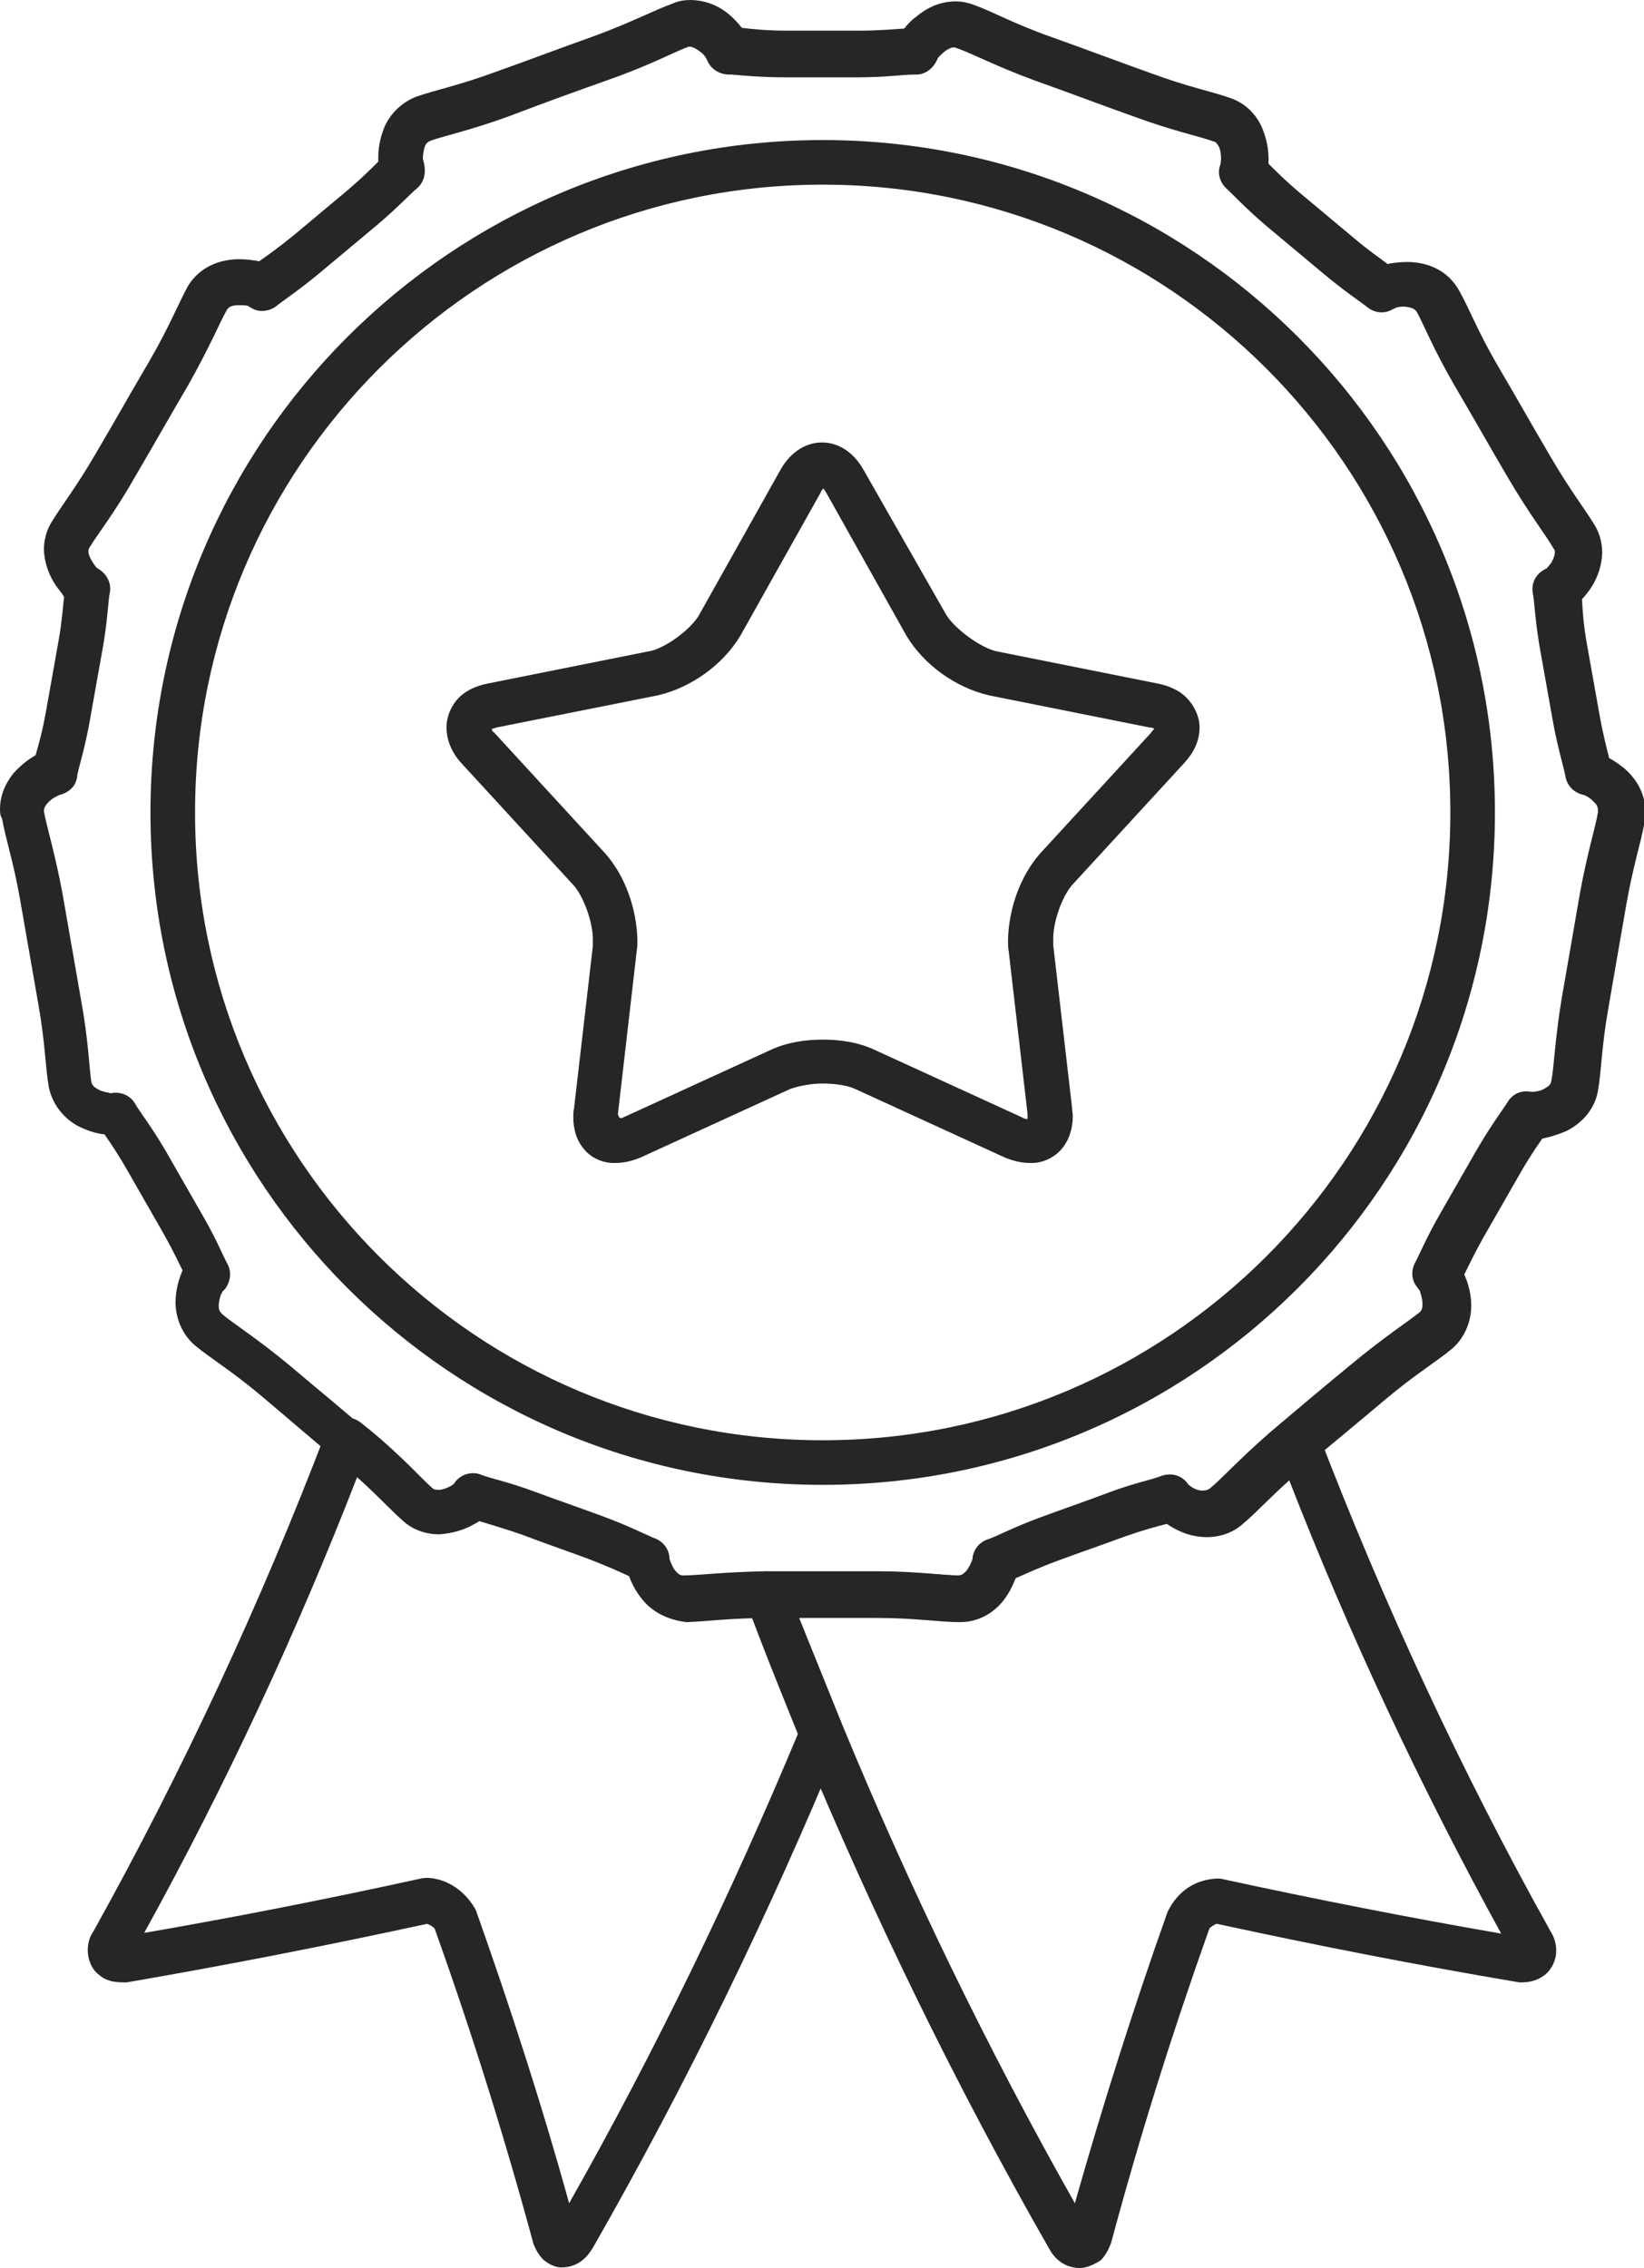
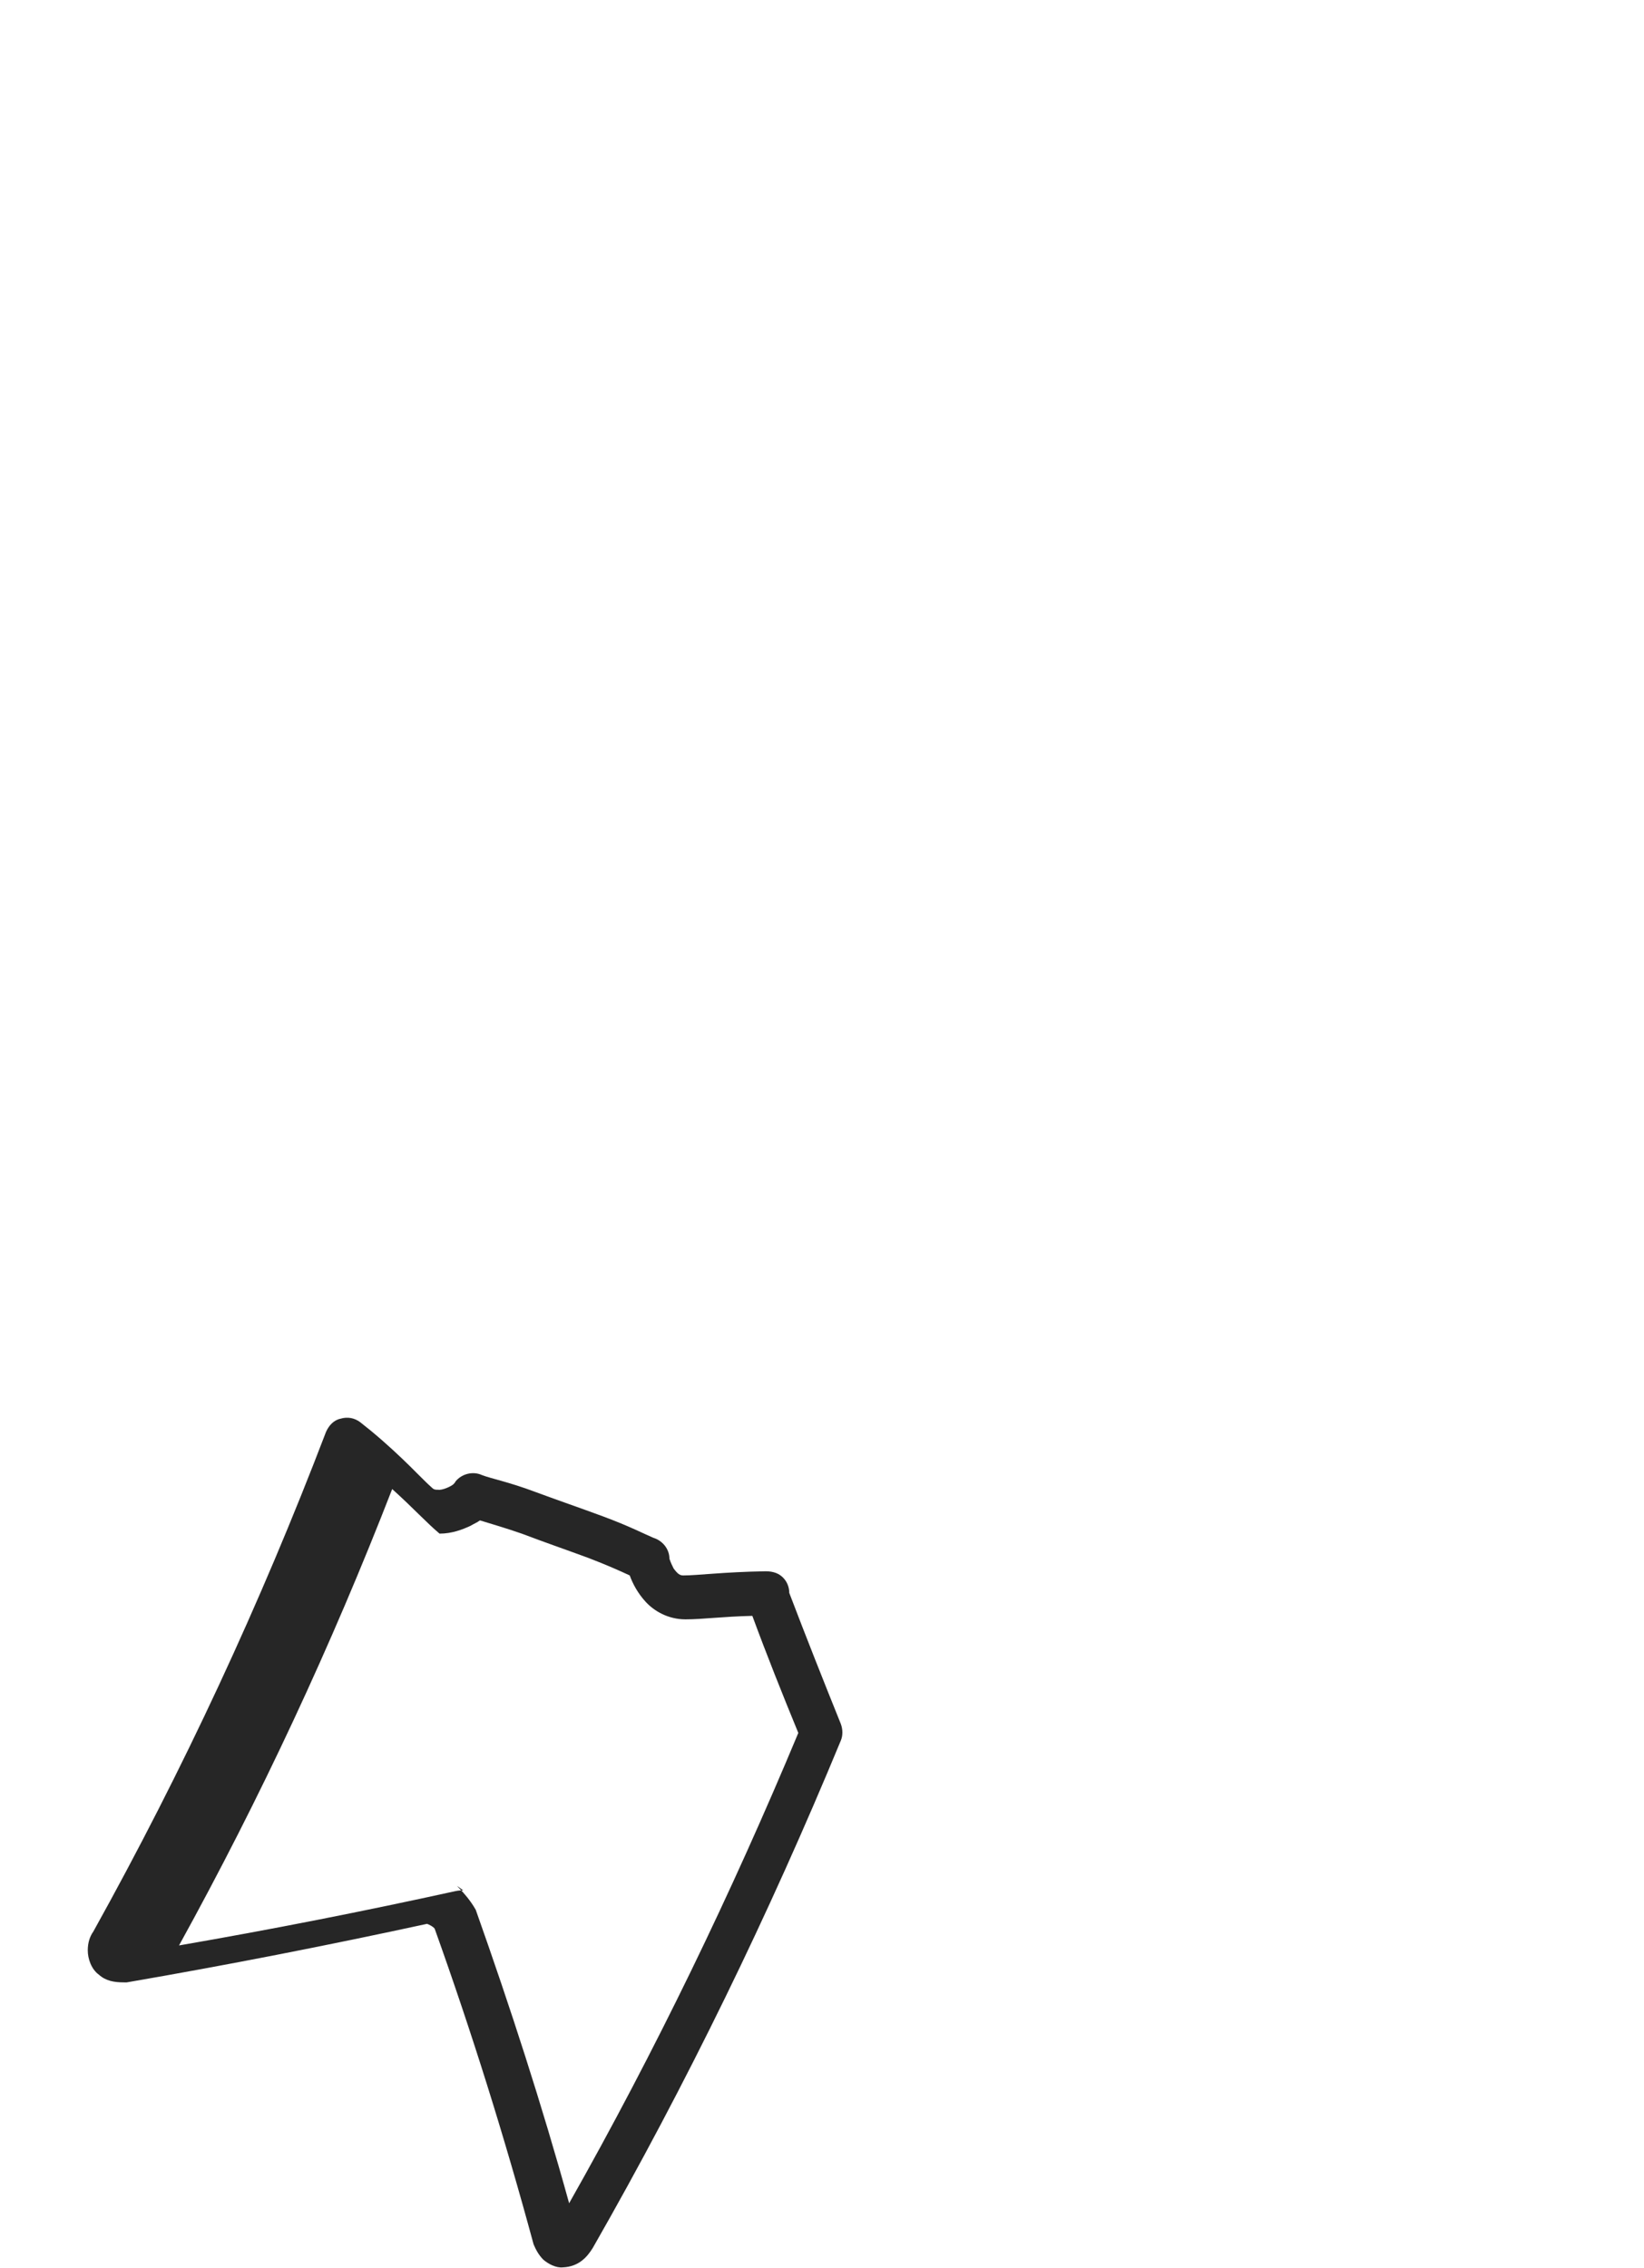
<svg xmlns="http://www.w3.org/2000/svg" xml:space="preserve" style="enable-background:new 0 0 236 325.5;" viewBox="0 0 236 325.5" height="325.5px" width="236px" y="0px" x="0px" id="Shopping_x5F_Icons" version="1.1">
  <style type="text/css">

	.st0{fill:#262626;}

</style>
  <g id="Best_x5F_Choice">
-     <path d="M118.1,213.1c-53.3,0-96.5-43.2-96.5-96.5c0-53.3,43.2-96.5,96.5-96.5c53.3,0,96.5,43.2,96.5,96.5   C214.6,169.9,171.4,213.1,118.1,213.1z M118.1,206.7c24.9,0,47.4-10.1,63.7-26.4c16.3-16.3,26.4-38.8,26.4-63.7   c0-24.9-10.1-47.4-26.4-63.7c-16.3-16.3-38.8-26.4-63.7-26.4c-24.9,0-47.4,10.1-63.7,26.4C38.1,69.2,28,91.7,28,116.6   c0,24.9,10.1,47.4,26.4,63.7C70.7,196.6,93.2,206.7,118.1,206.7z" class="st0" />
    <g>
-       <path d="M92.6,230c-1.2-1.3-1.9-2.7-2.3-3.8c-1.5-0.7-3.3-1.5-5.9-2.5c-3.8-1.4-5.9-2.1-9.6-3.5    c-2.6-0.9-4.4-1.4-6-1.9c-0.4,0.3-0.9,0.5-1.4,0.8c-1.1,0.5-2.6,1-4.4,1.1c-1.6,0-3.5-0.5-5-1.8c-2.2-1.9-4.4-4.5-8.8-8.2    c-4.6-3.8-7.1-6-11.6-9.8c-4.4-3.7-7.3-5.4-9.6-7.3c-2.1-1.8-2.8-4.3-2.8-6.2c0-2,0.6-3.6,1-4.6c-0.7-1.4-1.5-3.1-2.8-5.4    c-2-3.5-3.1-5.4-5.1-8.9c-1.3-2.3-2.4-3.9-3.3-5.2c-1-0.1-2.1-0.4-3.4-1c-1.8-0.8-4-2.8-4.6-5.8c-0.5-2.9-0.5-6.3-1.5-11.9    c-1-5.8-1.6-9.1-2.6-14.9c-1-5.7-2.1-8.8-2.6-11.7C0,117,0,116.5,0,116.1c0-2.2,1-4,2-5.2c1.1-1.2,2.2-2,3.1-2.5    c0.5-1.7,1-3.5,1.5-6.3c0.7-3.9,1.1-6.2,1.8-10.1c0.5-2.8,0.6-4.7,0.8-6.3C8.9,85.1,8.4,84.6,8,84c-0.8-1.2-1.6-2.9-1.7-5.1    c0-1.2,0.3-2.6,1-3.8c1.5-2.5,3.6-5.1,6.5-10.1c3-5.1,4.6-8,7.6-13.1c2.9-5,4.1-8.1,5.5-10.7c1.9-3.3,5.3-4,7.4-4    c0.9,0,1.7,0.1,2.4,0.2c0.2,0,0.3,0.1,0.5,0.1c1.3-0.9,2.8-2,4.8-3.6c3.1-2.6,4.8-4,7.9-6.6c2-1.7,3.3-3,4.4-4.1    c0-0.2,0-0.4,0-0.6c0-1.2,0.2-2.7,0.9-4.4c0.7-1.6,2.2-3.4,4.5-4.3c2.8-1,6.1-1.6,11.5-3.6c5.6-2,8.7-3.2,14.3-5.2    c5.4-2,8.3-3.6,11.1-4.6C97.4,0.1,98.4,0,99.2,0c3.9,0.1,6.1,2.5,7.3,4c1.7,0.2,3.7,0.4,6.5,0.4c2.7,0,4.6,0,6.7,0    c1.1,0,2.2,0,3.6,0c2.9,0,4.8-0.2,6.5-0.3c0.4-0.5,0.9-1.1,1.6-1.6c1.3-1.1,3.2-2.3,5.8-2.3c0.9,0,1.8,0.2,2.6,0.5    c2.8,1,5.7,2.7,11.1,4.6c5.6,2,8.7,3.2,14.3,5.2c5.4,2,8.7,2.6,11.5,3.6c2.3,0.8,3.8,2.6,4.5,4.3c0.7,1.7,0.9,3.2,0.9,4.4    c0,0.3,0,0.5,0,0.7c1.1,1.1,2.4,2.4,4.4,4.1c3.1,2.6,4.8,4,7.9,6.6c2,1.7,3.5,2.7,4.8,3.7c0.1,0,0.3-0.1,0.4-0.1    c0.7-0.1,1.5-0.2,2.4-0.2c2.2,0,5.5,0.7,7.4,4c1.5,2.6,2.6,5.7,5.5,10.7c3,5.1,4.6,8,7.6,13.1c2.9,5,5,7.6,6.5,10.1    c0.7,1.2,1,2.6,1,3.8c-0.1,3.3-1.8,5.5-2.9,6.7c0.1,1.7,0.2,3.6,0.7,6.4c0.7,3.9,1.1,6.2,1.8,10.1c0.5,2.8,1,4.7,1.4,6.3    c0.6,0.3,1.3,0.8,2.1,1.4c1.4,1.2,3.1,3.3,3.1,6.3c0,0.4,0,0.9-0.1,1.4l-3.2-0.5l3.2,0.5c-0.5,2.9-1.6,6.1-2.6,11.7    c-1,5.8-1.6,9.1-2.6,15c-1,5.6-1,9-1.5,11.9c-0.5,3-2.7,4.9-4.5,5.8c-1.4,0.6-2.5,0.9-3.5,1.1c-0.9,1.3-2,2.9-3.3,5.2    c-2,3.5-3.1,5.4-5.1,8.9c-1.3,2.3-2.1,4-2.8,5.4c0.1,0.3,0.3,0.7,0.4,1c0.3,0.9,0.6,2.1,0.6,3.5c0,1.9-0.7,4.4-2.8,6.2    c-2.3,1.9-5.2,3.6-9.6,7.3c-4.5,3.8-7.1,5.9-11.6,9.7c-4.4,3.7-6.6,6.3-8.9,8.2c-1.5,1.3-3.4,1.8-5,1.8c-2.7,0-4.6-1.1-5.8-1.9    c-1.6,0.4-3.4,0.9-6,1.8c-3.8,1.4-5.9,2.1-9.7,3.5c-2.7,1-4.4,1.8-6,2.5c-0.3,0.7-0.6,1.5-1.2,2.4c-1.1,1.8-3.4,3.9-6.8,3.9    c-3,0-6.3-0.6-12-0.6c-3,0-5.3,0-7.6,0c-2.3,0-4.6,0-7.6,0c-5.7,0-9.1,0.5-12,0.6C95.8,232.5,93.8,231.3,92.6,230z M137.5,226.1    c0.5,0,0.7-0.1,1.2-0.6c0.4-0.5,0.8-1.3,0.9-1.7c0.1-1.4,1-2.5,2.3-2.9c1.2-0.4,3.6-1.7,7.4-3.1c3.8-1.4,5.9-2.1,9.6-3.5    c3.7-1.4,6.3-1.9,7.6-2.4c1.5-0.6,2.9-0.2,3.8,0.8c0.1,0.2,0.3,0.3,0.3,0.4c0.2,0.1,0.4,0.3,0.6,0.4c0.5,0.3,1.2,0.5,1.6,0.4    c0.4,0,0.6-0.1,0.9-0.3c1.6-1.3,4.2-4.2,8.8-8.2c4.5-3.8,7.1-6,11.6-9.7c4.7-3.9,8-6,9.6-7.3c0.4-0.3,0.5-0.6,0.5-1.3    c0-0.7-0.3-1.6-0.4-1.9c-0.1-0.1-0.2-0.2-0.3-0.4c-0.9-1-1-2.5-0.3-3.7c0.6-1.1,1.6-3.6,3.7-7.2c2-3.5,3.1-5.4,5.1-8.9    c2.1-3.6,3.7-5.7,4.4-6.8c0.7-1.2,2-1.8,3.4-1.5c0.5,0,1.3-0.1,1.8-0.4c0.7-0.4,1-0.6,1.1-1.2c0.4-2,0.5-5.9,1.5-11.9    c1-5.8,1.6-9.1,2.6-15c1.1-6,2.3-9.7,2.6-11.7c0-0.6-0.1-1-0.6-1.4c-0.4-0.5-1.1-0.9-1.4-1c-1.5-0.3-2.5-1.4-2.7-2.8    c-0.3-1.5-1.1-4-1.8-7.9c-0.7-3.9-1.1-6.2-1.8-10.1c-0.7-3.9-0.8-6.6-1-7.8c-0.4-1.7,0.3-3,1.5-3.7c0.2-0.1,0.3-0.2,0.4-0.2    c0.2-0.2,0.4-0.5,0.6-0.7c0.4-0.6,0.6-1.3,0.6-1.6c0-0.2,0-0.4-0.2-0.6c-1-1.8-3.4-4.8-6.5-10.1c-3-5.1-4.6-8-7.6-13.1    c-3.1-5.3-4.5-8.9-5.5-10.7c-0.3-0.5-0.8-0.7-1.9-0.8c-0.5,0-1,0.1-1.2,0.2c-0.1,0.1-0.2,0.1-0.4,0.2c-1.2,0.7-2.6,0.5-3.6-0.3    c-1-0.8-3.3-2.3-6.4-4.9c-3.1-2.6-4.8-4-7.9-6.6c-3.1-2.6-4.9-4.6-5.9-5.5c-1-0.9-1.4-2.3-0.9-3.5c0.2-1.2,0-2-0.2-2.5    c-0.3-0.5-0.4-0.7-0.8-0.8c-1.9-0.7-5.8-1.5-11.5-3.6c-5.6-2-8.7-3.2-14.3-5.2c-5.7-2.1-9.2-4-11.1-4.6c-0.2-0.1-0.3-0.1-0.4-0.1    c-0.3,0-0.8,0.2-1.3,0.6c-0.4,0.3-0.9,0.8-1,1c-0.6,1.5-1.9,2.4-3.3,2.3c-1.6,0-4.2,0.4-8.2,0.4c-1.3,0-2.5,0-3.5,0    c-2.2,0-4,0-6.7,0c-3.9,0-6.6-0.3-7.9-0.4c-1.7,0.1-3-0.8-3.5-2.1c-0.3-0.6-0.6-0.9-0.9-1.1c-0.6-0.5-1.2-0.8-1.6-0.8    c-0.1,0-0.3,0-0.4,0.1c-1.9,0.7-5.4,2.6-11.1,4.6c-5.6,2-8.7,3.1-14.2,5.2c-5.7,2.1-9.6,2.9-11.5,3.6c-0.4,0.2-0.6,0.3-0.8,0.8    c-0.2,0.5-0.3,1.3-0.3,1.8c0.6,1.9,0.2,3.3-0.8,4.2c-1,0.8-2.8,2.8-5.9,5.4c-3.1,2.6-4.8,4-7.9,6.6c-3.1,2.6-5.4,4.1-6.4,4.9    c-1,0.8-2.5,1-3.6,0.3c-0.2-0.1-0.4-0.2-0.5-0.3c-0.4-0.1-0.8-0.1-1.2-0.1c-1.1,0-1.6,0.2-1.9,0.8c-1,1.8-2.5,5.4-5.5,10.7    c-3,5.1-4.6,8-7.6,13.1c-3,5.3-5.5,8.4-6.5,10.1c-0.2,0.3-0.2,0.4-0.2,0.6c-0.1,0.6,0.8,2,1.2,2.4c1.6,0.9,2.2,2.4,1.8,3.9    c-0.2,1.4-0.3,4-1,7.9c-0.7,3.9-1.1,6.1-1.8,10.1c-0.7,3.9-1.5,6.4-1.8,7.8c0,0.5-0.2,1-0.4,1.4c-0.5,0.8-1.3,1.3-2.2,1.5    c-0.6,0.3-1,0.5-1.3,0.8c-0.7,0.6-0.9,1.1-0.9,1.5c0.4,2.3,1.6,6,2.7,12c1,5.8,1.6,9.1,2.6,14.9c1.1,6,1.2,9.9,1.5,11.9    c0.1,0.5,0.3,0.8,1.1,1.2c0.5,0.3,1.4,0.4,1.7,0.5c1.4-0.3,2.8,0.3,3.5,1.5c0.6,1.1,2.3,3.2,4.4,6.8c2,3.5,3.1,5.4,5.1,8.9    c2.1,3.6,3.1,6.1,3.7,7.2c0.7,1.2,0.5,2.6-0.3,3.7c-0.2,0.2-0.3,0.3-0.4,0.4c0,0.1-0.1,0.3-0.2,0.4c-0.1,0.4-0.3,1-0.3,1.5    c0,0.7,0.1,0.9,0.5,1.3c1.5,1.3,4.9,3.4,9.6,7.3c4.5,3.8,7.1,5.9,11.6,9.8c4.7,3.9,7.3,6.9,8.8,8.2c0.3,0.3,0.5,0.3,0.9,0.3    c0.6,0.1,1.9-0.5,2.2-0.8c0.1-0.1,0.2-0.2,0.3-0.4c0.9-1.1,2.5-1.5,3.8-0.9c1.3,0.5,3.9,1,7.6,2.4c3.8,1.4,5.9,2.1,9.7,3.5    c3.8,1.4,6.1,2.6,7.3,3.1c1.3,0.4,2.2,1.6,2.3,2.9c0.2,0.6,0.4,1,0.6,1.4c0.6,0.8,0.9,1,1.4,1c2.1,0,5.9-0.6,12-0.6    c3,0,5.3,0,7.6,0c2.3,0,4.6,0,7.6,0C131.6,225.5,135.4,226.1,137.5,226.1z" class="st0" />
+       </g>
+     <g>
+       <g>
+         <path d="M78,324.3c-0.7-0.7-1.1-1.5-1.4-2.2c-4.2-15.5-8.9-30.5-14.2-45.3c-0.2-0.3-0.8-0.6-1.1-0.7     c-14.3,3.1-28.6,5.9-43.1,8.4l-0.4,0c-1.4,0-2.6-0.2-3.6-1.1c-1.1-0.8-1.6-2.3-1.6-3.5c0-1.1,0.3-2,0.8-2.7     c12.9-23.2,24-47.1,33.4-71.7c0.4-0.9,1.1-1.7,2.1-1.9c1-0.3,2-0.1,2.8,0.5c0.5,0.4,1,0.8,1.5,1.2c4.7,3.9,7.3,6.9,8.8,8.2     c0.3,0.3,0.5,0.3,0.9,0.3c0.6,0.1,1.9-0.5,2.2-0.8c0.1-0.1,0.2-0.2,0.3-0.4c0.9-1.1,2.5-1.5,3.8-0.9c1.3,0.5,3.9,1,7.6,2.4     c3.8,1.4,5.9,2.1,9.7,3.5c3.8,1.4,6.1,2.6,7.3,3.1c1.3,0.4,2.3,1.6,2.3,3c0.2,0.6,0.4,1,0.6,1.4c0.6,0.8,0.9,1,1.4,1     c2,0,5.8-0.5,11.8-0.6c1.1,0,1.9,0.3,2.5,0.9c0.6,0.6,0.9,1.4,0.9,2.2c2.4,6.3,4.9,12.6,7.4,18.8c0.3,0.8,0.3,1.7,0,2.4     c-10.3,24.9-22.1,49.2-35.6,72.8c-0.8,1.3-2,2.7-4.3,2.8C79.8,325.5,78.7,324.9,78,324.3z M68.3,274.1c5,14.1,9.5,28,13.4,42.1     c12.4-21.9,23.3-44.5,32.9-67.5c-2.3-5.6-4.5-11.1-6.6-16.8c-4.3,0.1-7.1,0.5-9.6,0.5c-2.5,0-4.5-1.2-5.7-2.5     c-1.2-1.3-1.9-2.7-2.3-3.8c-1.5-0.7-3.3-1.5-5.9-2.5c-3.8-1.4-5.9-2.1-9.6-3.5c-2.6-0.9-4.4-1.4-6-1.9c-0.4,0.3-0.9,0.5-1.4,0.8     c-1.1,0.5-2.6,1.1-4.4,1.1c-1.9-1.6-3.7-3.6-6.8-6.4c-8.7,22.4-18.9,44.3-30.6,65.5     c13.3-2.3,26.5-4.9,39.7-7.8c0.5-0.1,0.8-0.1,1.1-0.1C64.3,269.7,66.8,271.4,68.3,274.1z" class="st0" />
+       </g>
+       <g>
+         </g>
    </g>
    <g>
-       <g>
-         <path d="M78,324.3c-0.7-0.7-1.1-1.5-1.4-2.2c-4.2-15.5-8.9-30.5-14.2-45.3c-0.2-0.3-0.8-0.6-1.1-0.7     c-14.3,3.1-28.6,5.9-43.1,8.4l-0.4,0c-1.4,0-2.6-0.2-3.6-1.1c-1.1-0.8-1.6-2.3-1.6-3.5c0-1.1,0.3-2,0.8-2.7     c12.9-23.2,24-47.1,33.4-71.7c0.4-0.9,1.1-1.7,2.1-1.9c1-0.3,2-0.1,2.8,0.5c0.5,0.4,1,0.8,1.5,1.2c4.7,3.9,7.3,6.9,8.8,8.2     c0.3,0.3,0.5,0.3,0.9,0.3c0.6,0.1,1.9-0.5,2.2-0.8c0.1-0.1,0.2-0.2,0.3-0.4c0.9-1.1,2.5-1.5,3.8-0.9c1.3,0.5,3.9,1,7.6,2.4     c3.8,1.4,5.9,2.1,9.7,3.5c3.8,1.4,6.1,2.6,7.3,3.1c1.3,0.4,2.3,1.6,2.3,3c0.2,0.6,0.4,1,0.6,1.4c0.6,0.8,0.9,1,1.4,1     c2,0,5.8-0.5,11.8-0.6c1.1,0,1.9,0.3,2.5,0.9c0.6,0.6,0.9,1.4,0.9,2.2c2.4,6.3,4.9,12.6,7.4,18.8c0.3,0.8,0.3,1.7,0,2.4     c-10.3,24.9-22.1,49.2-35.6,72.8c-0.8,1.3-2,2.7-4.3,2.8C79.8,325.5,78.7,324.9,78,324.3z M68.3,274.1c5,14.1,9.5,28,13.4,42.1     c12.4-21.9,23.3-44.5,32.9-67.5c-2.3-5.6-4.5-11.1-6.6-16.8c-4.3,0.1-7.1,0.5-9.6,0.5c-2.5,0-4.5-1.2-5.7-2.5     c-1.2-1.3-1.9-2.7-2.3-3.8c-1.5-0.7-3.3-1.5-5.9-2.5c-3.8-1.4-5.9-2.1-9.6-3.5c-2.6-0.9-4.4-1.4-6-1.9c-0.4,0.3-0.9,0.5-1.4,0.8     c-1.1,0.5-2.6,1.1-4.4,1.1c-1.6,0-3.5-0.5-5-1.8c-1.9-1.6-3.7-3.6-6.8-6.4c-8.7,22.4-18.9,44.3-30.6,65.5     c13.3-2.3,26.5-4.9,39.7-7.8c0.5-0.1,0.8-0.1,1.1-0.1C64.3,269.7,66.8,271.4,68.3,274.1z" class="st0" />
      </g>
-       <g>
-         <path d="M154.9,325.5c-2.3-0.1-3.6-1.5-4.3-2.8c-13.5-23.6-25.3-47.9-35.6-72.7c-2.7-6.7-5.4-13.3-7.9-20.1     c-0.4-1-0.2-2.1,0.4-3c0.6-0.9,1.6-1.4,2.6-1.4c3.2,0,5.5,0,7.8,0c2.3,0,4.6,0,7.6,0c0.2,0,0.3,0,0.4,0c5.8,0,9.6,0.6,11.6,0.6     c0.5,0,0.7-0.1,1.2-0.6c0.4-0.5,0.8-1.3,0.9-1.7c0.1-1.4,1-2.5,2.3-2.9c1.2-0.4,3.6-1.7,7.4-3.1c3.8-1.4,5.9-2.1,9.7-3.5     c3.7-1.4,6.3-1.9,7.6-2.4c1.5-0.6,2.9-0.2,3.8,0.9c0.1,0.2,0.3,0.3,0.3,0.4c0.2,0.1,0.4,0.3,0.6,0.4c0.5,0.3,1.2,0.4,1.6,0.4     c0.4,0,0.6-0.1,0.9-0.3c1.6-1.3,4.2-4.2,8.8-8.2c0.6-0.5,1.2-0.9,1.7-1.3c0.8-0.6,1.8-0.8,2.8-0.5c1,0.3,1.7,1,2.1,1.9     c9.4,24.5,20.5,48.5,33.4,71.6c0.5,0.8,0.8,1.7,0.8,2.8c0,1.2-0.6,2.6-1.6,3.4c-1,0.8-2.2,1.1-3.3,1.1c-0.1,0-0.3,0-0.4,0     c-14.8-2.5-29.1-5.3-43.4-8.4c-0.2,0-0.9,0.4-1.1,0.7c-5.3,14.9-10,29.8-14.1,45.1c-0.4,1-0.8,1.8-1.5,2.5     C157.2,324.9,156.1,325.5,154.9,325.5z M120.9,247.5c9.7,23.5,20.8,46.4,33.4,68.7c4-14.1,8.4-28,13.3-41.8     c1.5-3.1,4.1-4.7,7.2-4.8c0.2,0,0.5,0,0.8,0.1c13.4,2.9,26.6,5.5,39.9,7.8c-11.7-21.3-21.9-43.1-30.6-65.5     c-3.2,2.8-5.1,4.9-7,6.5c-1.5,1.3-3.4,1.8-5,1.8c-2.7,0-4.6-1.1-5.8-1.9c-1.6,0.4-3.4,0.9-6,1.8c-3.8,1.4-5.9,2.1-9.7,3.5     c-2.7,1-4.4,1.8-6,2.5c-0.3,0.7-0.6,1.5-1.2,2.4c-1.1,1.8-3.4,3.9-6.8,3.9c-2.9,0-6.1-0.5-11.6-0.6c-0.2,0-0.3,0-0.4,0     c-3,0-5.3,0-7.6,0c-1,0-2.1,0-3.2,0C116.7,237.1,118.8,242.3,120.9,247.5z" class="st0" />
-       </g>
-     </g>
-     <g>
-       <path d="M83.9,165c-1.2-1.4-1.6-3-1.6-4.7c0-0.4,0-0.8,0.1-1.2l2.7-23.3c0-0.2,0-0.5,0-0.8c0.1-2.5-1.4-6.6-2.9-8.1    l-15.9-17.3c-1.3-1.4-2.2-3.2-2.2-5.2c0-1.6,0.7-3.2,1.8-4.3c1.1-1.1,2.6-1.7,4.1-2L93,93.5c2.4-0.3,6.5-3.4,7.5-5.5l11.5-20.5    c1.2-2.2,3.3-4,6-4c2.7,0,4.8,1.8,6,4L135.7,88c1.1,2.1,5.2,5.1,7.5,5.5l23,4.6c1.5,0.3,3,0.9,4.1,2c1.1,1.1,1.9,2.7,1.9,4.3    c0,2-0.9,3.7-2.2,5.1l-15.9,17.3c-1.5,1.5-3,5.5-2.9,8.1c0,0.3,0,0.6,0,0.8l2.7,23.3c0,0.4,0.1,0.8,0.1,1.2c0,1.7-0.5,3.4-1.6,4.7    c-1.1,1.3-2.9,2.1-4.6,2c-1.2,0-2.4-0.3-3.6-0.8l-21.4-9.8c-1-0.5-2.9-0.8-4.7-0.8c-1.8,0-3.6,0.4-4.7,0.8l-21.4,9.8    c-1.2,0.5-2.4,0.8-3.6,0.8C86.8,167,85,166.3,83.9,165z M71,105.2l15.9,17.3c2.9,3.3,4.5,8,4.6,12.4c0,0.5,0,1-0.1,1.6l-2.7,23.4    c0.2,0.7,0.4,0.6,0.7,0.5l21.4-9.8c2.2-1,4.8-1.4,7.3-1.4c2.6,0,5.1,0.4,7.3,1.4l21.4,9.8c0.3,0.2,0.6,0.2,0.7,0.2    c0-0.5,0-0.6,0-0.8l-2.7-23.3c-0.1-0.5-0.1-1.1-0.1-1.6c0.1-4.4,1.7-9.1,4.6-12.4l15.9-17.3c0.2-0.3,0.4-0.5,0.5-0.6    c-0.1-0.1-0.4-0.2-0.7-0.2l-23-4.6c-4.8-1.1-9.4-4.4-11.9-8.6l-11.5-20.5c-0.2-0.3-0.3-0.5-0.4-0.6c-0.1,0.1-0.3,0.3-0.4,0.6    l-11.5,20.5c-2.5,4.2-7.1,7.5-11.9,8.6l-23.1,4.6c-0.3,0.1-0.6,0.2-0.7,0.2C70.6,104.8,70.7,105,71,105.2z" class="st0" />
-     </g>
  </g>
</svg>